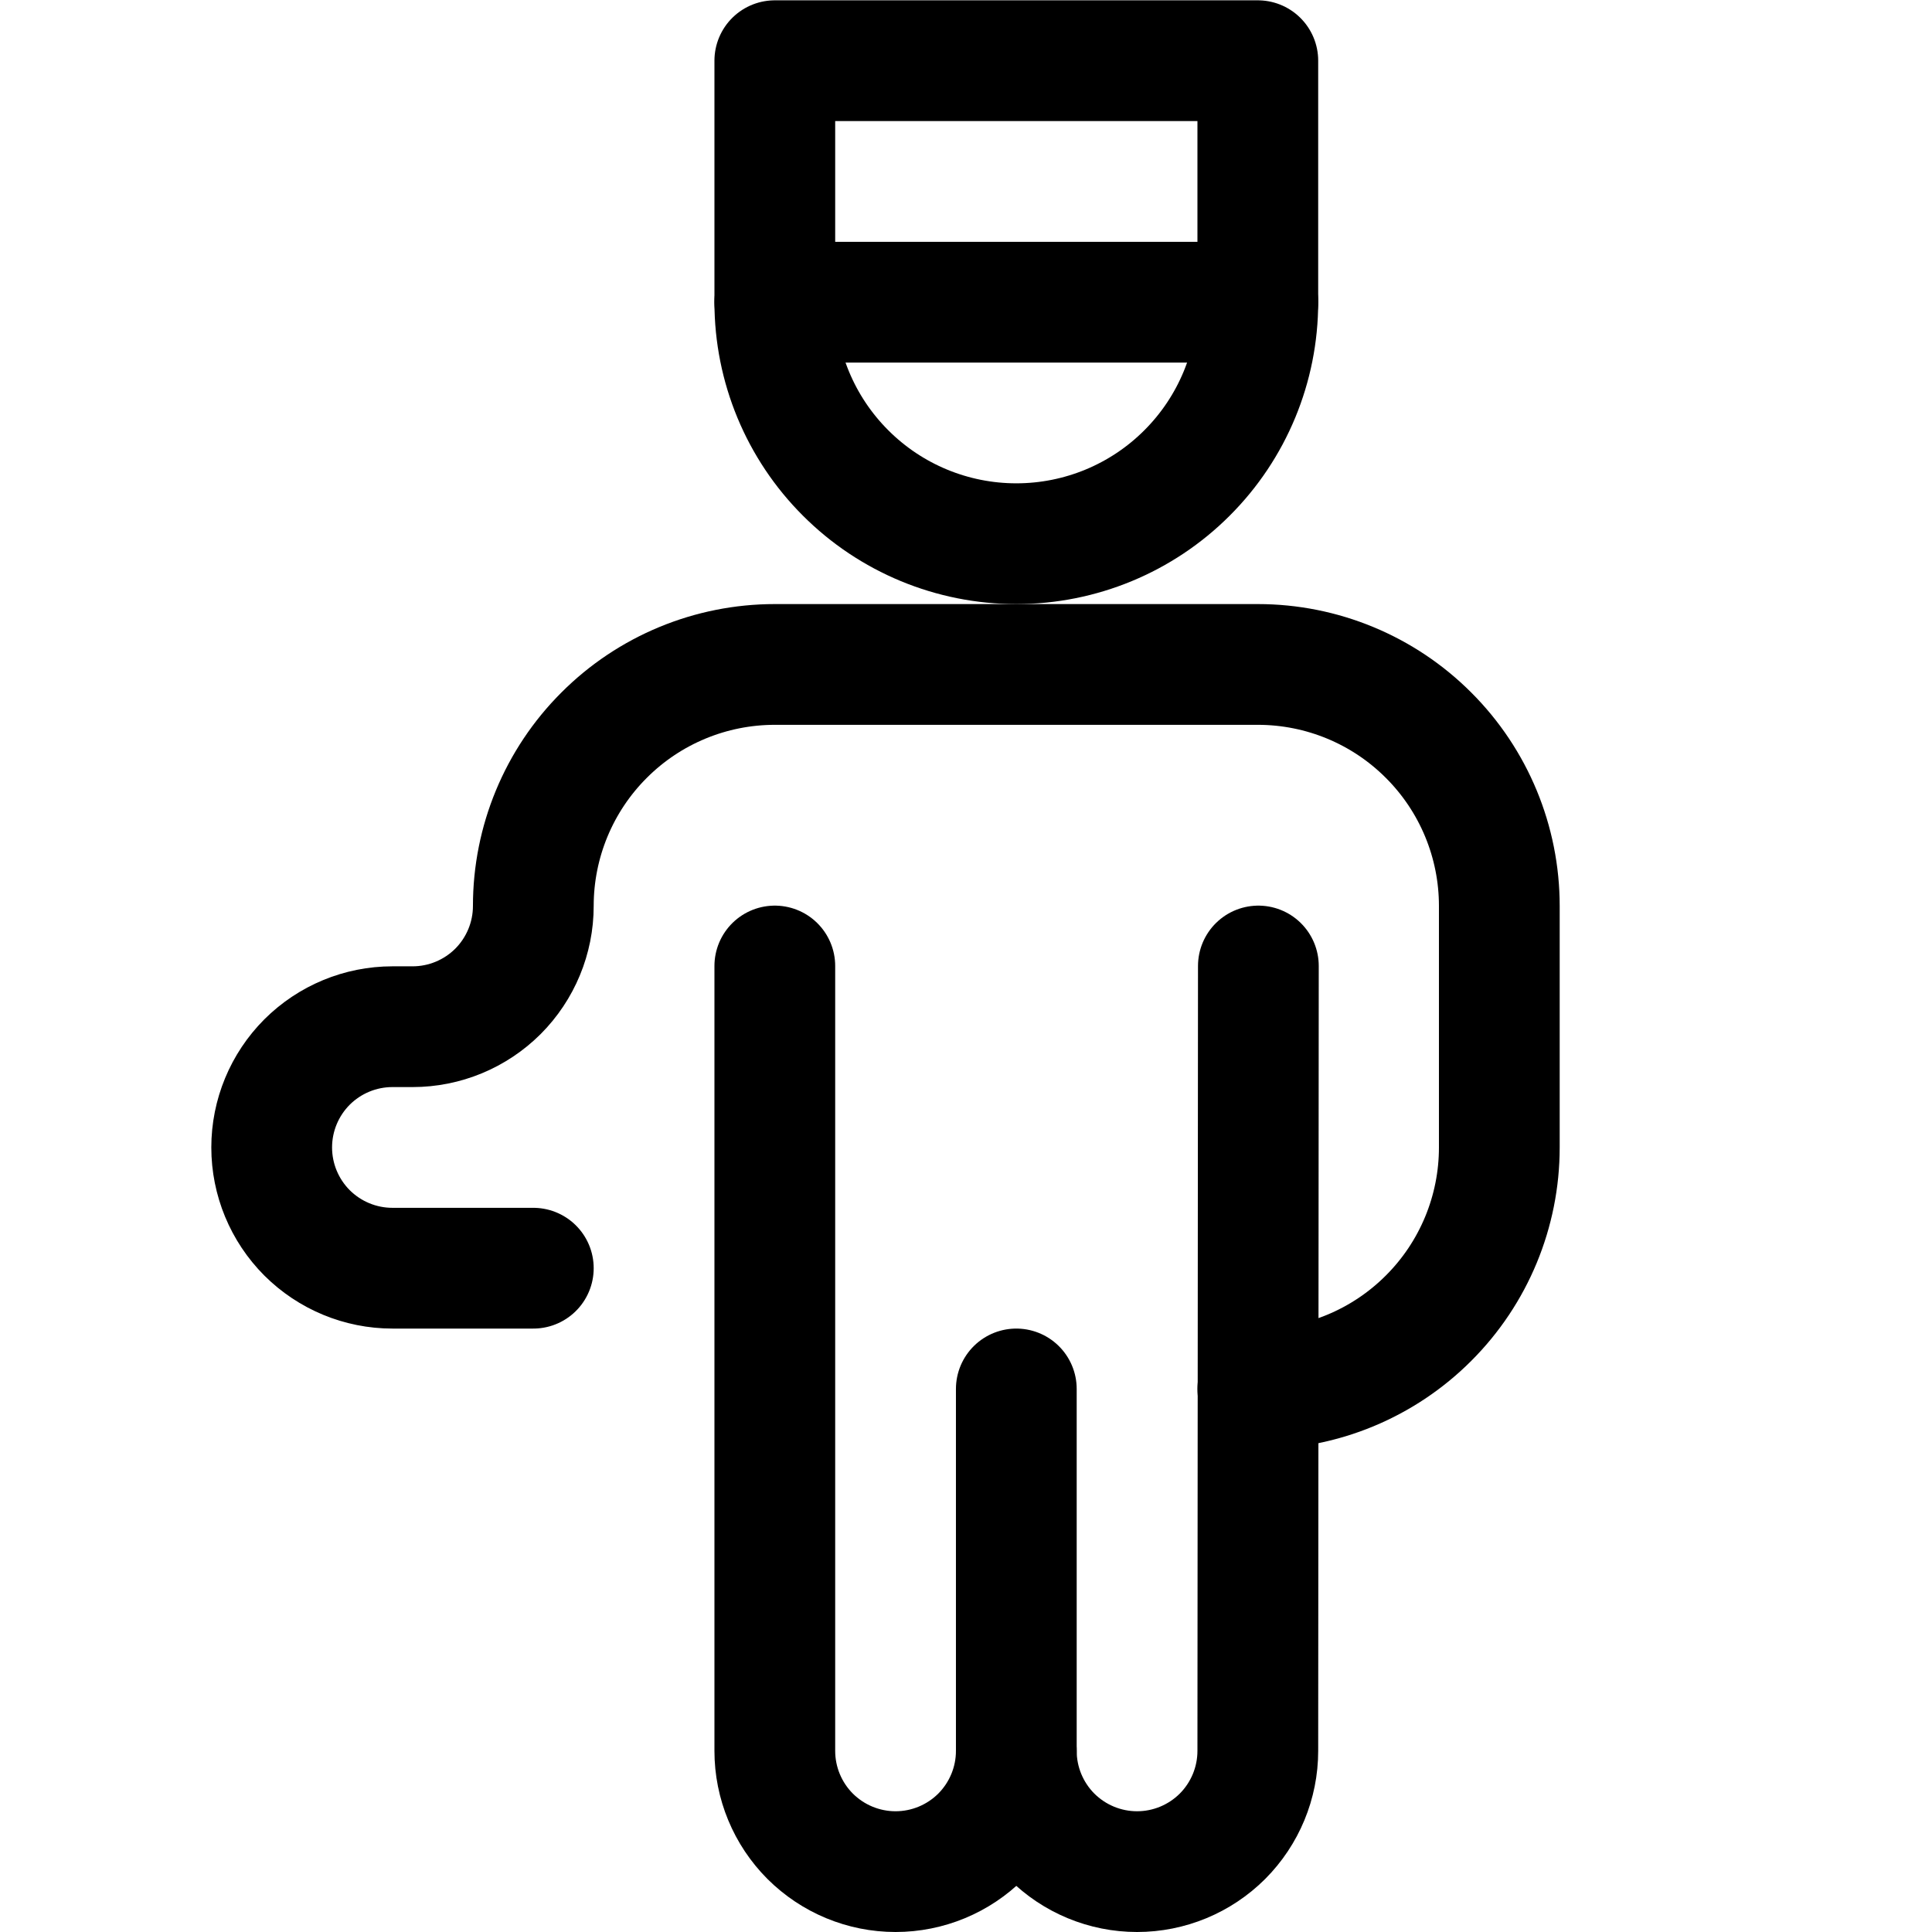
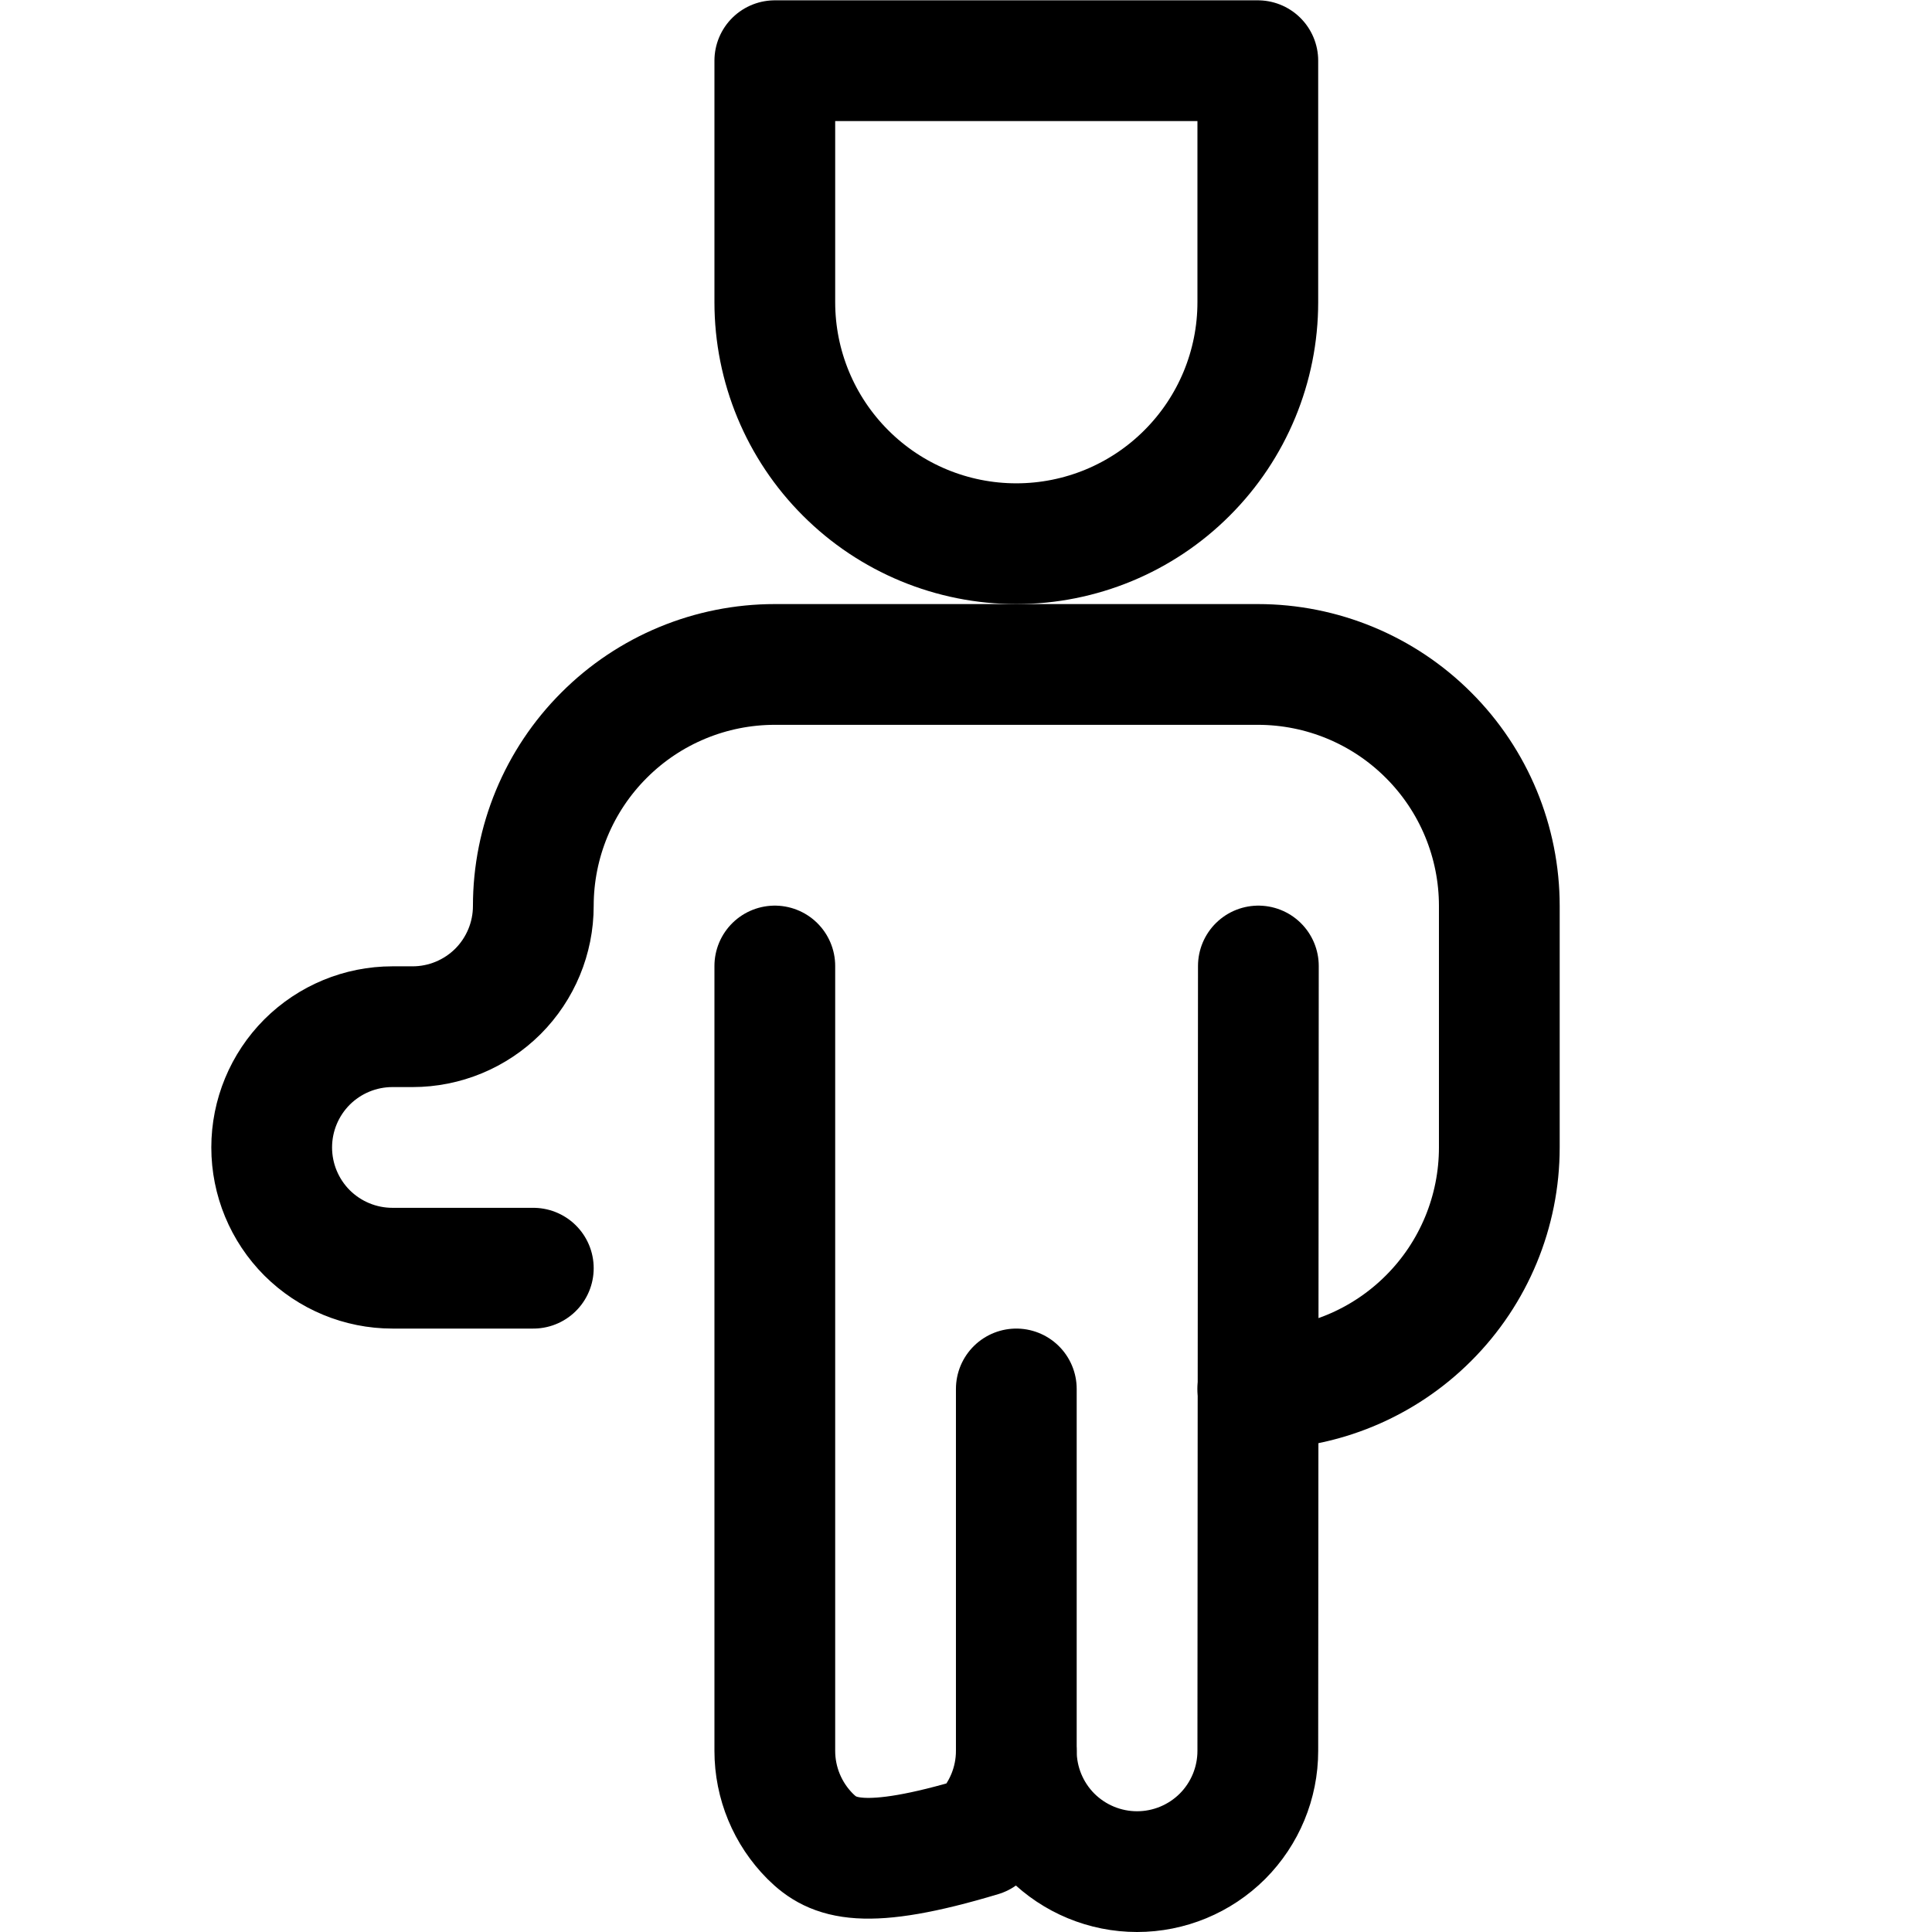
<svg xmlns="http://www.w3.org/2000/svg" width="24" height="24" viewBox="0 0 24 24" fill="none">
  <path d="M15.625 3.754C15.625 4.55 15.309 5.313 14.746 5.875C14.184 6.438 13.421 6.754 12.625 6.754C11.829 6.754 11.066 6.438 10.504 5.875C9.941 5.313 9.625 4.55 9.625 3.754V0.754H15.625V3.754Z" stroke="currentcolor" stroke-width="1.5" stroke-linecap="round" stroke-linejoin="round" />
  <path d="M12.625 17.254V21.754" stroke="currentcolor" stroke-width="1.5" stroke-linecap="round" stroke-linejoin="round" />
-   <path d="M15.632 12L15.625 21.75C15.625 22.148 15.467 22.529 15.186 22.811C14.904 23.092 14.523 23.25 14.125 23.25C13.727 23.25 13.346 23.092 13.064 22.811C12.783 22.529 12.625 22.148 12.625 21.75C12.625 22.148 12.467 22.529 12.186 22.811C11.904 23.092 11.523 23.25 11.125 23.25C10.727 23.25 10.346 23.092 10.064 22.811C9.783 22.529 9.625 22.148 9.625 21.75V12" stroke="currentcolor" stroke-width="1.5" stroke-linecap="round" stroke-linejoin="round" />
+   <path d="M15.632 12L15.625 21.75C15.625 22.148 15.467 22.529 15.186 22.811C14.904 23.092 14.523 23.25 14.125 23.25C13.727 23.25 13.346 23.092 13.064 22.811C12.783 22.529 12.625 22.148 12.625 21.75C12.625 22.148 12.467 22.529 12.186 22.811C10.727 23.25 10.346 23.092 10.064 22.811C9.783 22.529 9.625 22.148 9.625 21.75V12" stroke="currentcolor" stroke-width="1.5" stroke-linecap="round" stroke-linejoin="round" />
  <path d="M15.625 17.254C16.421 17.254 17.184 16.938 17.746 16.375C18.309 15.813 18.625 15.05 18.625 14.254V11.254C18.625 10.458 18.309 9.695 17.746 9.133C17.184 8.57 16.421 8.254 15.625 8.254H9.625C8.829 8.254 8.066 8.57 7.504 9.133C6.941 9.695 6.625 10.458 6.625 11.254C6.625 11.652 6.467 12.033 6.186 12.315C5.904 12.596 5.523 12.754 5.125 12.754H4.875C4.477 12.754 4.096 12.912 3.814 13.193C3.533 13.475 3.375 13.856 3.375 14.254C3.375 14.652 3.533 15.033 3.814 15.315C4.096 15.596 4.477 15.754 4.875 15.754H6.625" stroke="currentcolor" stroke-width="1.5" stroke-linecap="round" stroke-linejoin="round" />
-   <path d="M9.625 3.754H15.625" stroke="currentcolor" stroke-width="1.5" stroke-linecap="round" stroke-linejoin="round" />
</svg>